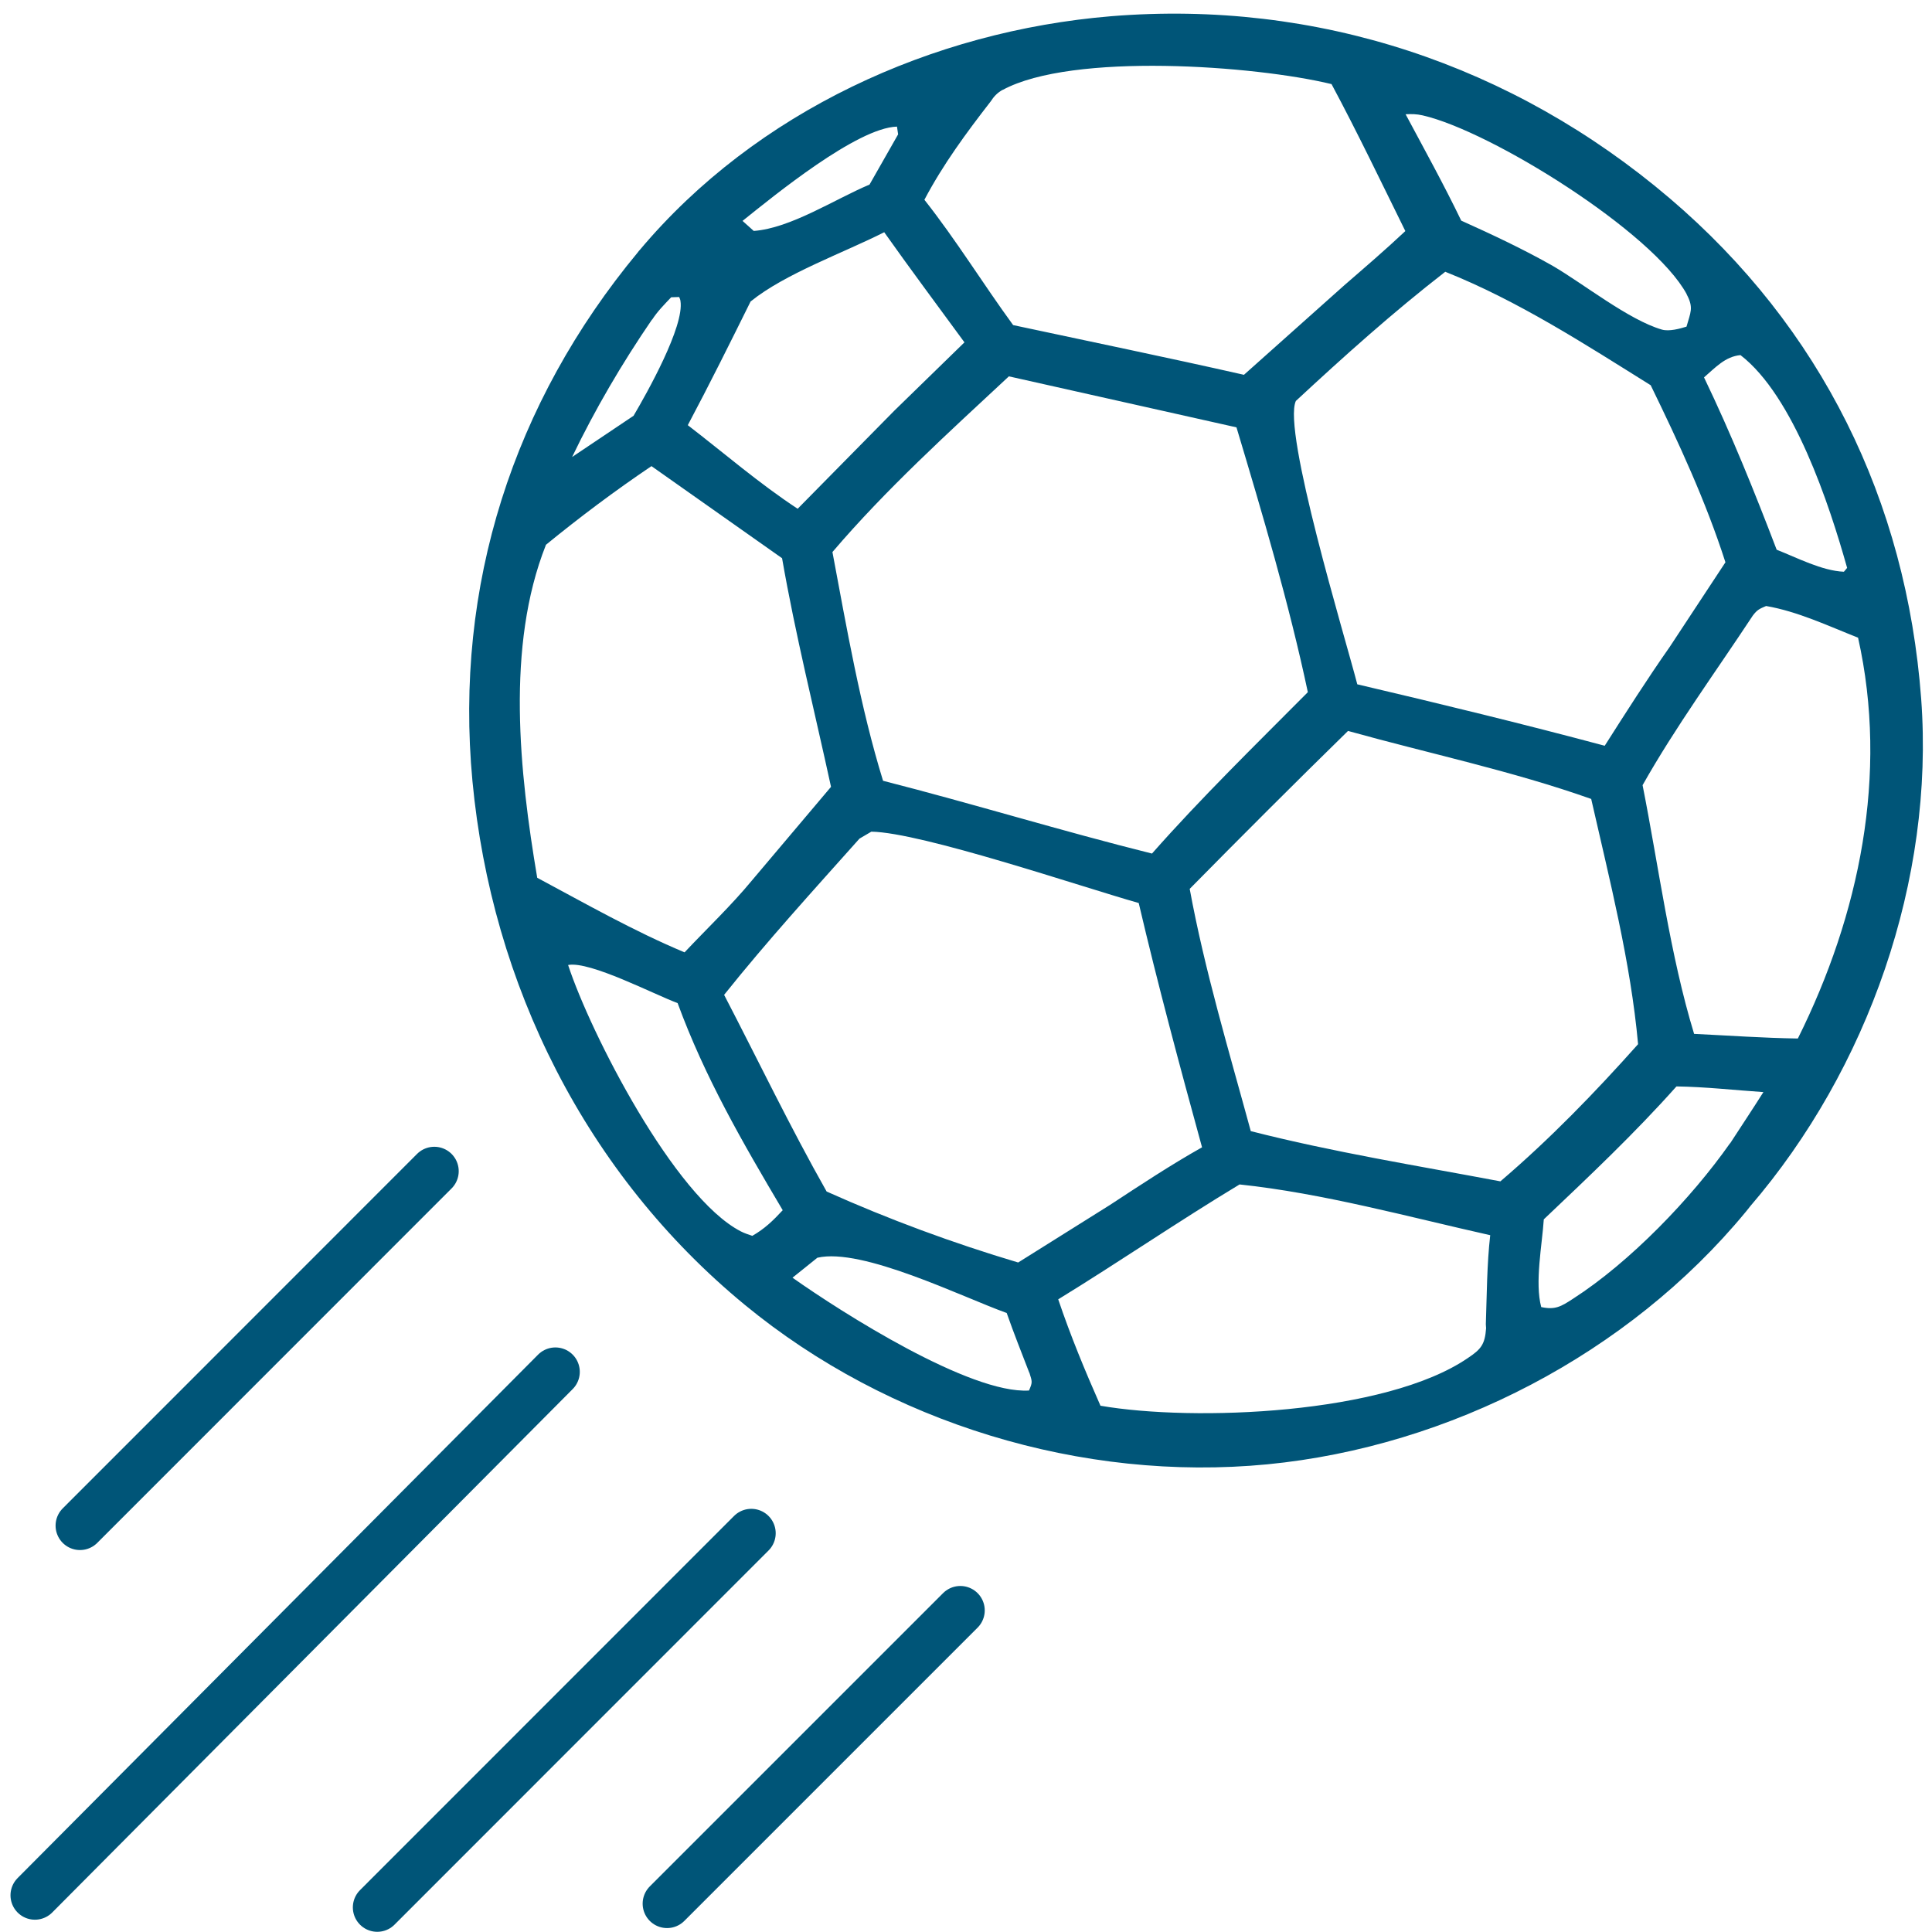
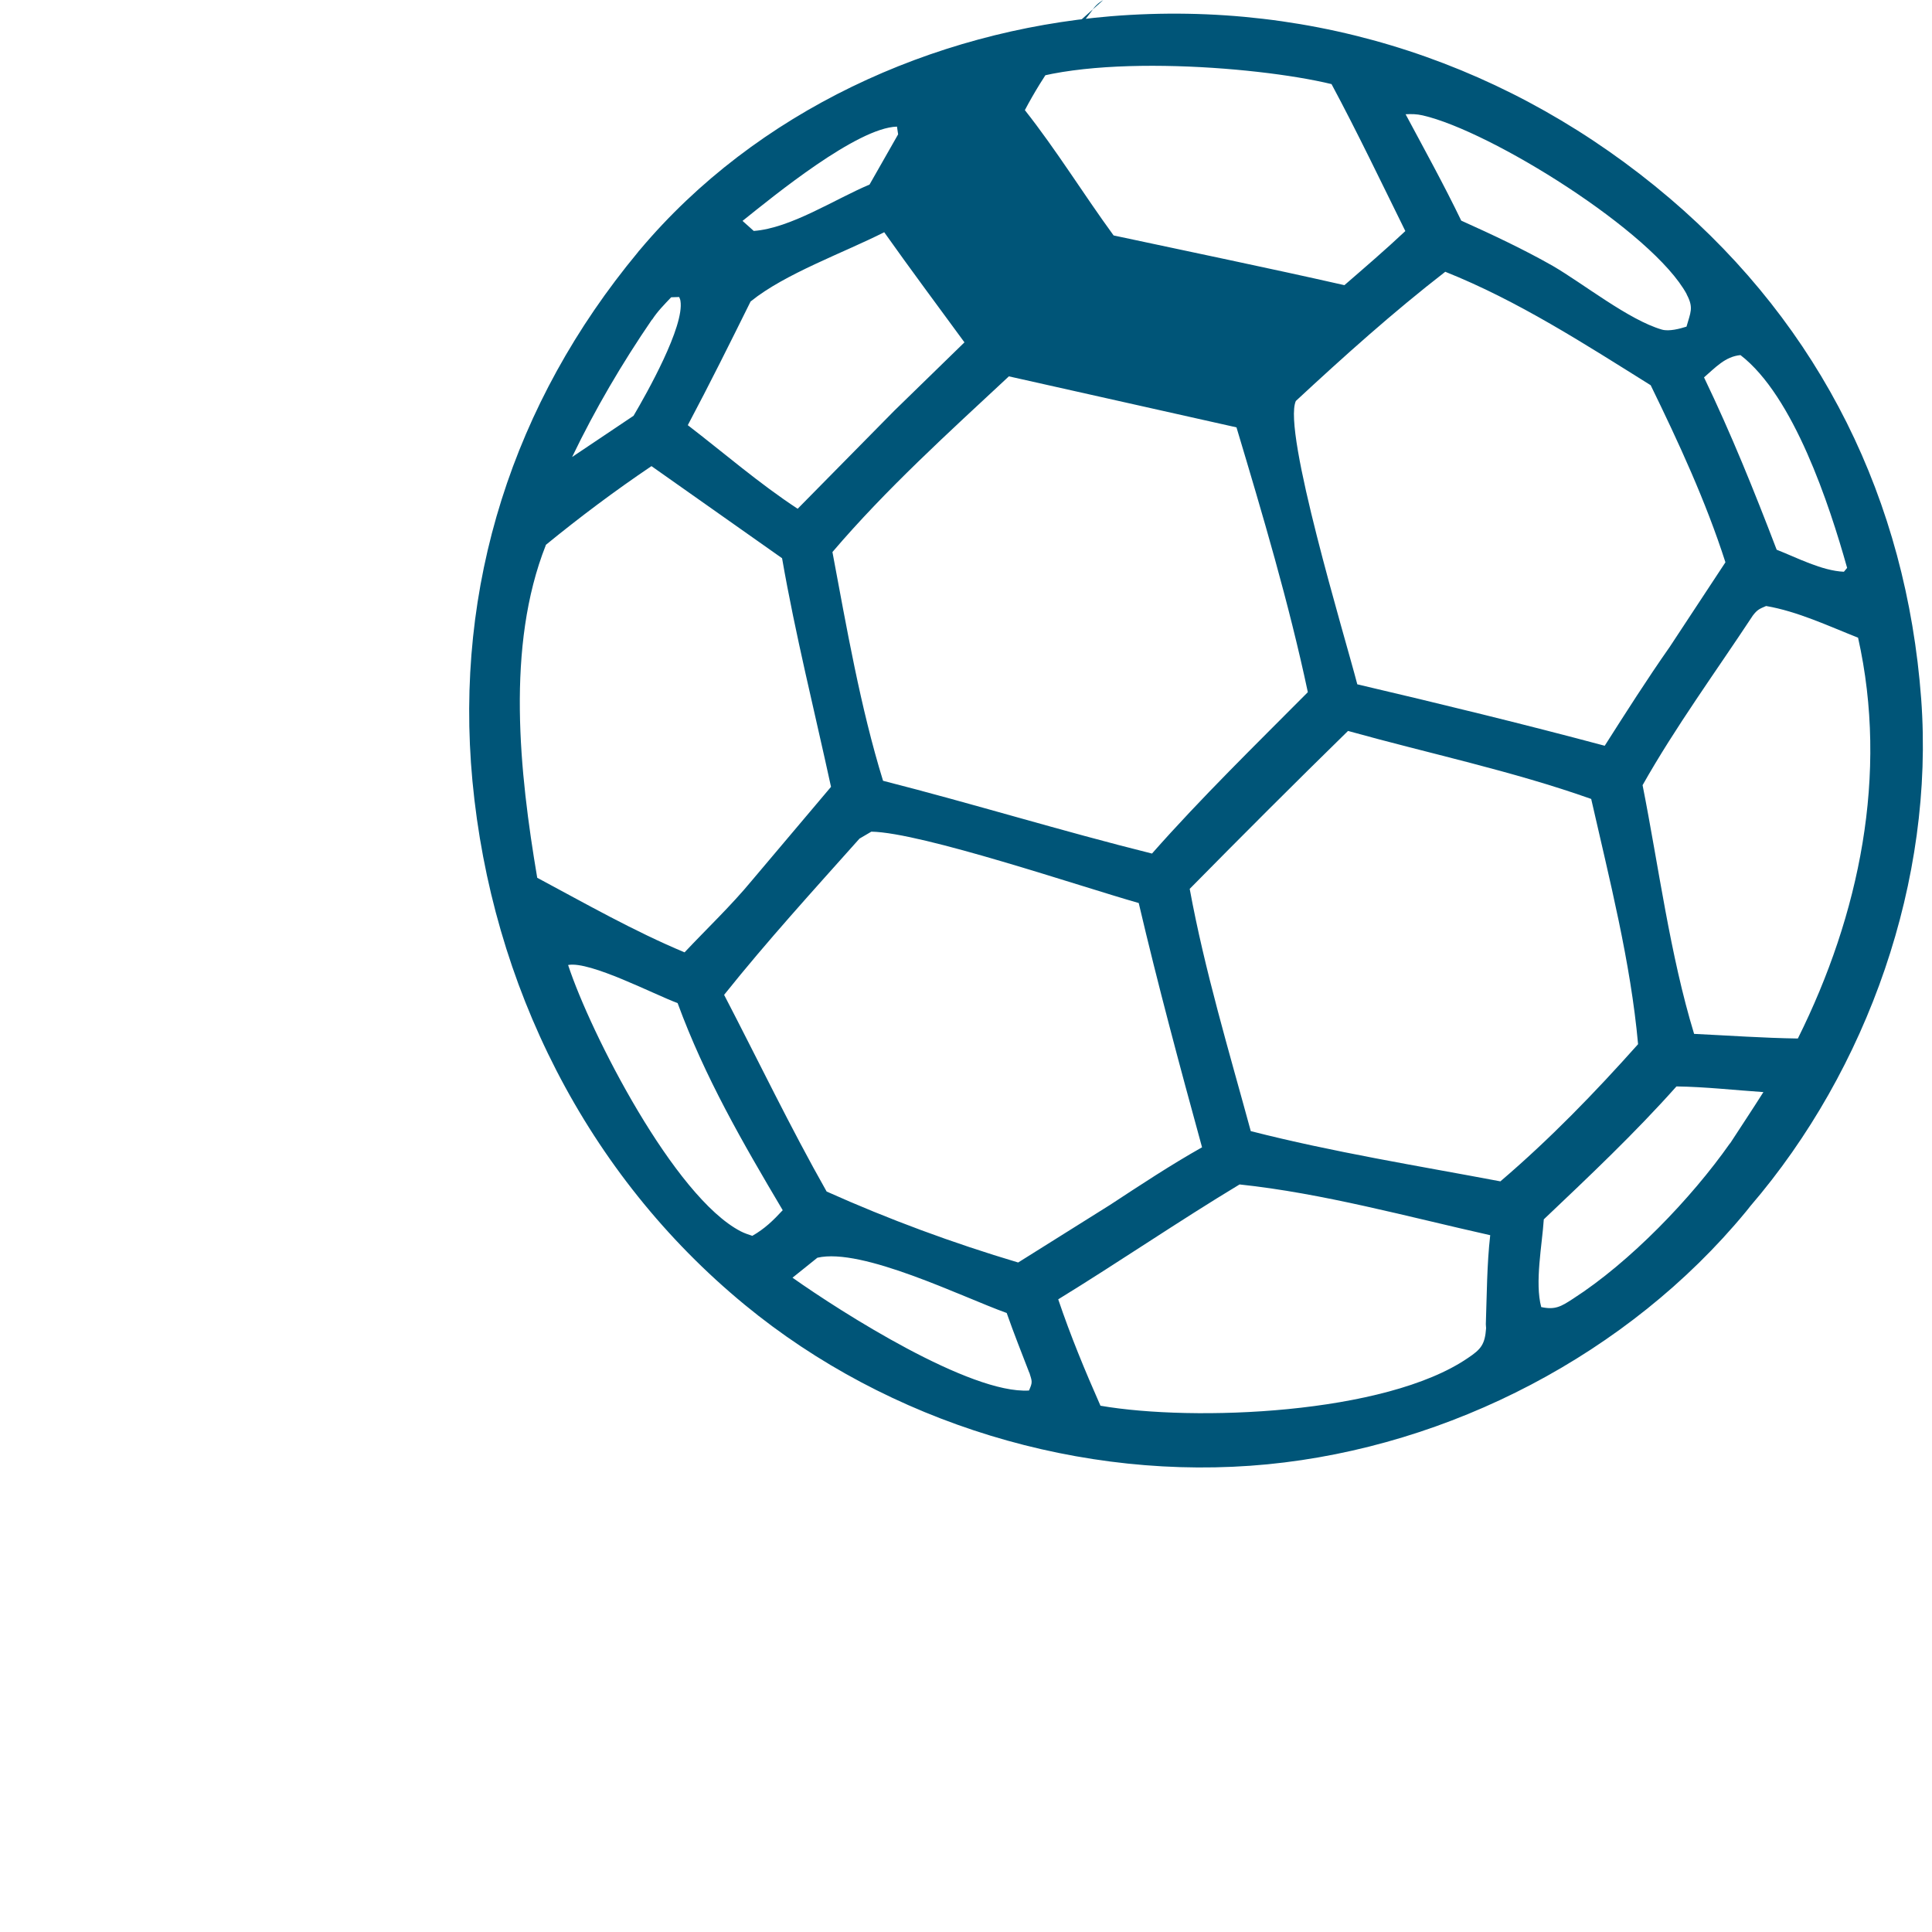
<svg xmlns="http://www.w3.org/2000/svg" id="Ebene_1" viewBox="0 0 150 150">
  <defs>
    <style>.cls-1{fill:none;stroke:#005578;stroke-linecap:round;stroke-width:3.79px;}.cls-2{fill:#005578;}</style>
  </defs>
-   <line class="cls-1" x1="43.12" y1="106.51" x2="2.71" y2="147.15" />
-   <path class="cls-2" d="M130.95,22.85c.57,1.06.29,1.42-.01,2.51-.51.16-1.35.39-1.91.23-2.58-.75-6.09-3.56-8.48-4.95-2.29-1.3-4.68-2.42-7.1-3.51-1.35-2.8-2.86-5.53-4.32-8.26.48-.02.85-.02,1.33.09,5.29,1.21,17.89,9.05,20.5,13.89M143.41,44.09l-.25.3c-1.7-.07-3.64-1.09-5.22-1.71-1.74-4.55-3.52-8.97-5.64-13.38.89-.77,1.65-1.62,2.83-1.73,4.13,3.18,6.9,11.6,8.28,16.52M133.96,43.66l-4.32,6.56c-1.76,2.51-3.4,5.09-5.05,7.68-6.36-1.7-12.77-3.26-19.21-4.77-.96-3.71-5.83-19.69-4.77-22,3.76-3.49,7.55-6.89,11.6-10.03,5.64,2.25,10.81,5.6,15.95,8.81,2.18,4.47,4.28,9.01,5.8,13.74M139.58,80.63c-2.68-.04-5.36-.23-8.05-.36-1.87-6.13-2.75-12.99-4-19.31,2.55-4.52,5.7-8.83,8.56-13.17.35-.46.52-.52,1.03-.74,2.45.42,4.83,1.55,7.14,2.46,2.38,10.62.1,21.53-4.67,31.11M134.32,88.76c-3.01,4.29-7.78,9.24-12.2,12.08-.93.61-1.39.87-2.46.64-.51-1.9.07-4.83.2-6.81,3.54-3.36,7.05-6.67,10.3-10.32,2.23.03,4.52.29,6.75.44-.84,1.33-1.72,2.65-2.59,3.99M115.38,103.12c-.09,1.25-.38,1.63-1.42,2.32-6.41,4.38-21.3,4.95-28.52,3.7-1.21-2.74-2.32-5.42-3.28-8.26,4.74-2.91,9.32-6.05,14.08-8.92,6.45.68,13.11,2.52,19.46,3.94-.26,2.29-.26,4.61-.34,6.91,0,.12.02.22.02.3M79.92,106.57c.22.71.26.73-.03,1.39-4.57.28-14.51-6.04-18.36-8.76l1.93-1.55c3.48-.81,11.26,3.06,14.7,4.29.55,1.57,1.16,3.1,1.75,4.63M44.12,74.92c1.7-.31,6.67,2.29,8.49,2.96,2.12,5.77,5.03,10.8,8.16,16.08-.75.81-1.4,1.44-2.36,1.99-.3-.1-.61-.2-.9-.35-5.16-2.67-11.65-15.35-13.4-20.67M42.37,42.31c2.67-2.18,5.35-4.19,8.21-6.12l10.14,7.15c1.03,5.93,2.52,11.86,3.8,17.75l-6.15,7.28c-1.6,1.94-3.49,3.73-5.22,5.57-3.93-1.64-7.7-3.79-11.44-5.79-1.38-8.16-2.44-17.98.67-25.83M50.63,24.82c.42-.65.94-1.17,1.48-1.74l.62-.02c.04.1.09.2.1.3.32,1.97-2.6,7.15-3.64,8.92l-4.77,3.2c1.78-3.7,3.86-7.25,6.2-10.67M58.3,23.39c2.64-2.14,7.24-3.78,10.35-5.36,2.04,2.88,4.15,5.71,6.23,8.55l-5.45,5.31-7.5,7.61c-2.96-1.94-5.71-4.32-8.53-6.49,1.68-3.16,3.28-6.38,4.88-9.61M69.64,9.82l.09.61-2.22,3.9c-2.69,1.13-6.12,3.39-8.99,3.6l-.87-.78c2.46-1.97,8.89-7.23,11.99-7.32M101.55,53.73c-4.09,4.12-8.26,8.18-12.11,12.54-6.99-1.74-13.9-3.87-20.88-5.65-1.76-5.7-2.83-11.9-3.93-17.76,4.18-4.9,9.01-9.27,13.7-13.64l17.67,3.96c2.02,6.74,4.08,13.67,5.54,20.56M93.32,89.08c-2.45,1.38-4.79,2.93-7.14,4.47l-7.13,4.47c-5.07-1.51-10.05-3.35-14.87-5.51-2.81-4.96-5.32-10.19-7.96-15.27,3.33-4.17,6.96-8.15,10.51-12.13l.92-.54c3.91.06,16.33,4.29,20.76,5.54,1.49,6.36,3.19,12.67,4.92,18.98M92.36,69.02c4.06-4.12,8.15-8.21,12.3-12.27,6.28,1.75,12.73,3.1,18.88,5.28,1.42,6.26,3.06,12.63,3.64,19.04-3.35,3.76-6.87,7.39-10.69,10.65-6.47-1.22-13-2.27-19.38-3.9-1.68-6.17-3.58-12.48-4.74-18.8M77.85,6.98c5.42-2.93,19.6-1.89,25.53-.45,2.01,3.75,3.85,7.6,5.73,11.41-1.54,1.45-3.15,2.83-4.73,4.2l-7.8,6.96c-5.96-1.35-11.95-2.58-17.92-3.86-2.35-3.22-4.42-6.6-6.89-9.73,1.45-2.75,3.25-5.19,5.15-7.64.25-.39.52-.67.93-.9M86.26,1.26c-13.88,1.15-27.55,7.39-36.59,18.15-.06.05-.09.11-.14.17-9.69,11.68-14.27,25.9-12.85,41.06,1.49,15.82,8.84,30.54,21.15,40.67,11.15,9.18,26.18,13.77,40.57,12.38,14.16-1.38,28.04-8.58,37.13-19.59.11-.14.25-.3.36-.45,9.14-10.64,14.31-25.33,13.27-39.39-1.15-15.39-7.76-28.84-19.53-38.87C117.44,5.02,102.23-.04,86.26,1.26" />
-   <line class="cls-1" x1="74.56" y1="125.03" x2="51.79" y2="147.8" />
-   <line class="cls-1" x1="58.33" y1="119.04" x2="29.29" y2="148.09" />
-   <line class="cls-1" x1="33.72" y1="90.93" x2="6.21" y2="118.45" />
+   <path class="cls-2" d="M130.95,22.85c.57,1.06.29,1.42-.01,2.51-.51.16-1.35.39-1.91.23-2.58-.75-6.09-3.56-8.48-4.95-2.29-1.3-4.68-2.42-7.1-3.51-1.35-2.8-2.86-5.53-4.32-8.26.48-.02.85-.02,1.33.09,5.29,1.21,17.89,9.05,20.5,13.89M143.41,44.09l-.25.3c-1.7-.07-3.64-1.09-5.22-1.71-1.74-4.55-3.52-8.97-5.64-13.38.89-.77,1.65-1.62,2.83-1.73,4.13,3.18,6.9,11.6,8.28,16.52M133.96,43.66l-4.32,6.56c-1.76,2.51-3.4,5.09-5.05,7.68-6.36-1.7-12.77-3.26-19.21-4.77-.96-3.71-5.83-19.69-4.77-22,3.76-3.49,7.55-6.89,11.6-10.03,5.64,2.25,10.81,5.6,15.95,8.81,2.18,4.47,4.28,9.01,5.8,13.74M139.58,80.63c-2.68-.04-5.36-.23-8.05-.36-1.87-6.13-2.75-12.99-4-19.31,2.55-4.52,5.7-8.83,8.56-13.17.35-.46.52-.52,1.03-.74,2.45.42,4.83,1.55,7.14,2.46,2.38,10.62.1,21.53-4.67,31.11M134.32,88.76c-3.01,4.29-7.78,9.24-12.2,12.08-.93.61-1.39.87-2.46.64-.51-1.9.07-4.83.2-6.81,3.54-3.36,7.05-6.67,10.3-10.32,2.23.03,4.52.29,6.75.44-.84,1.33-1.72,2.65-2.59,3.99M115.38,103.12c-.09,1.25-.38,1.63-1.42,2.32-6.41,4.38-21.3,4.95-28.52,3.7-1.21-2.74-2.32-5.42-3.28-8.26,4.74-2.91,9.32-6.05,14.08-8.92,6.45.68,13.11,2.52,19.46,3.94-.26,2.29-.26,4.61-.34,6.91,0,.12.02.22.02.3M79.92,106.57c.22.71.26.73-.03,1.39-4.57.28-14.51-6.04-18.36-8.76l1.93-1.55c3.48-.81,11.26,3.06,14.7,4.29.55,1.57,1.16,3.1,1.75,4.63M44.12,74.92c1.7-.31,6.67,2.29,8.49,2.96,2.12,5.77,5.03,10.8,8.16,16.08-.75.81-1.4,1.44-2.36,1.99-.3-.1-.61-.2-.9-.35-5.16-2.67-11.65-15.35-13.4-20.67M42.37,42.31c2.67-2.18,5.35-4.19,8.21-6.12l10.14,7.15c1.03,5.93,2.52,11.86,3.8,17.75l-6.15,7.28c-1.6,1.94-3.49,3.73-5.22,5.57-3.93-1.64-7.7-3.79-11.44-5.79-1.38-8.16-2.44-17.98.67-25.83M50.63,24.82c.42-.65.94-1.17,1.48-1.74l.62-.02c.04.1.09.2.1.3.32,1.97-2.6,7.15-3.64,8.92l-4.77,3.2c1.78-3.7,3.86-7.25,6.2-10.67M58.3,23.39c2.64-2.14,7.24-3.78,10.35-5.36,2.04,2.88,4.15,5.71,6.23,8.55l-5.45,5.31-7.5,7.61c-2.96-1.94-5.71-4.32-8.53-6.49,1.68-3.16,3.28-6.38,4.88-9.61M69.64,9.82l.09.61-2.22,3.9c-2.69,1.13-6.12,3.39-8.99,3.6l-.87-.78c2.46-1.97,8.89-7.23,11.99-7.32M101.55,53.73c-4.09,4.12-8.26,8.18-12.11,12.54-6.99-1.74-13.9-3.87-20.88-5.65-1.76-5.7-2.83-11.9-3.93-17.76,4.18-4.9,9.01-9.27,13.7-13.64l17.67,3.96c2.02,6.74,4.08,13.67,5.54,20.56M93.32,89.08c-2.45,1.38-4.79,2.93-7.14,4.47l-7.13,4.47c-5.07-1.51-10.05-3.35-14.87-5.51-2.81-4.96-5.32-10.19-7.96-15.27,3.33-4.17,6.96-8.15,10.51-12.13l.92-.54c3.91.06,16.33,4.29,20.76,5.54,1.49,6.36,3.19,12.67,4.92,18.98M92.36,69.02c4.06-4.12,8.15-8.21,12.3-12.27,6.28,1.75,12.73,3.1,18.88,5.28,1.42,6.26,3.06,12.63,3.64,19.04-3.35,3.76-6.87,7.39-10.69,10.65-6.47-1.22-13-2.27-19.38-3.9-1.68-6.17-3.58-12.48-4.74-18.8M77.85,6.98c5.42-2.93,19.6-1.89,25.53-.45,2.01,3.75,3.85,7.6,5.73,11.41-1.54,1.45-3.15,2.83-4.73,4.2c-5.96-1.35-11.95-2.58-17.92-3.86-2.35-3.22-4.42-6.6-6.89-9.73,1.45-2.75,3.25-5.19,5.15-7.64.25-.39.52-.67.93-.9M86.26,1.26c-13.88,1.15-27.55,7.39-36.59,18.15-.06.05-.09.11-.14.17-9.69,11.68-14.27,25.9-12.85,41.06,1.49,15.82,8.84,30.54,21.15,40.67,11.15,9.18,26.18,13.77,40.57,12.38,14.16-1.38,28.04-8.58,37.13-19.59.11-.14.25-.3.36-.45,9.14-10.64,14.31-25.33,13.27-39.39-1.15-15.39-7.76-28.84-19.53-38.87C117.44,5.02,102.23-.04,86.26,1.26" />
</svg>